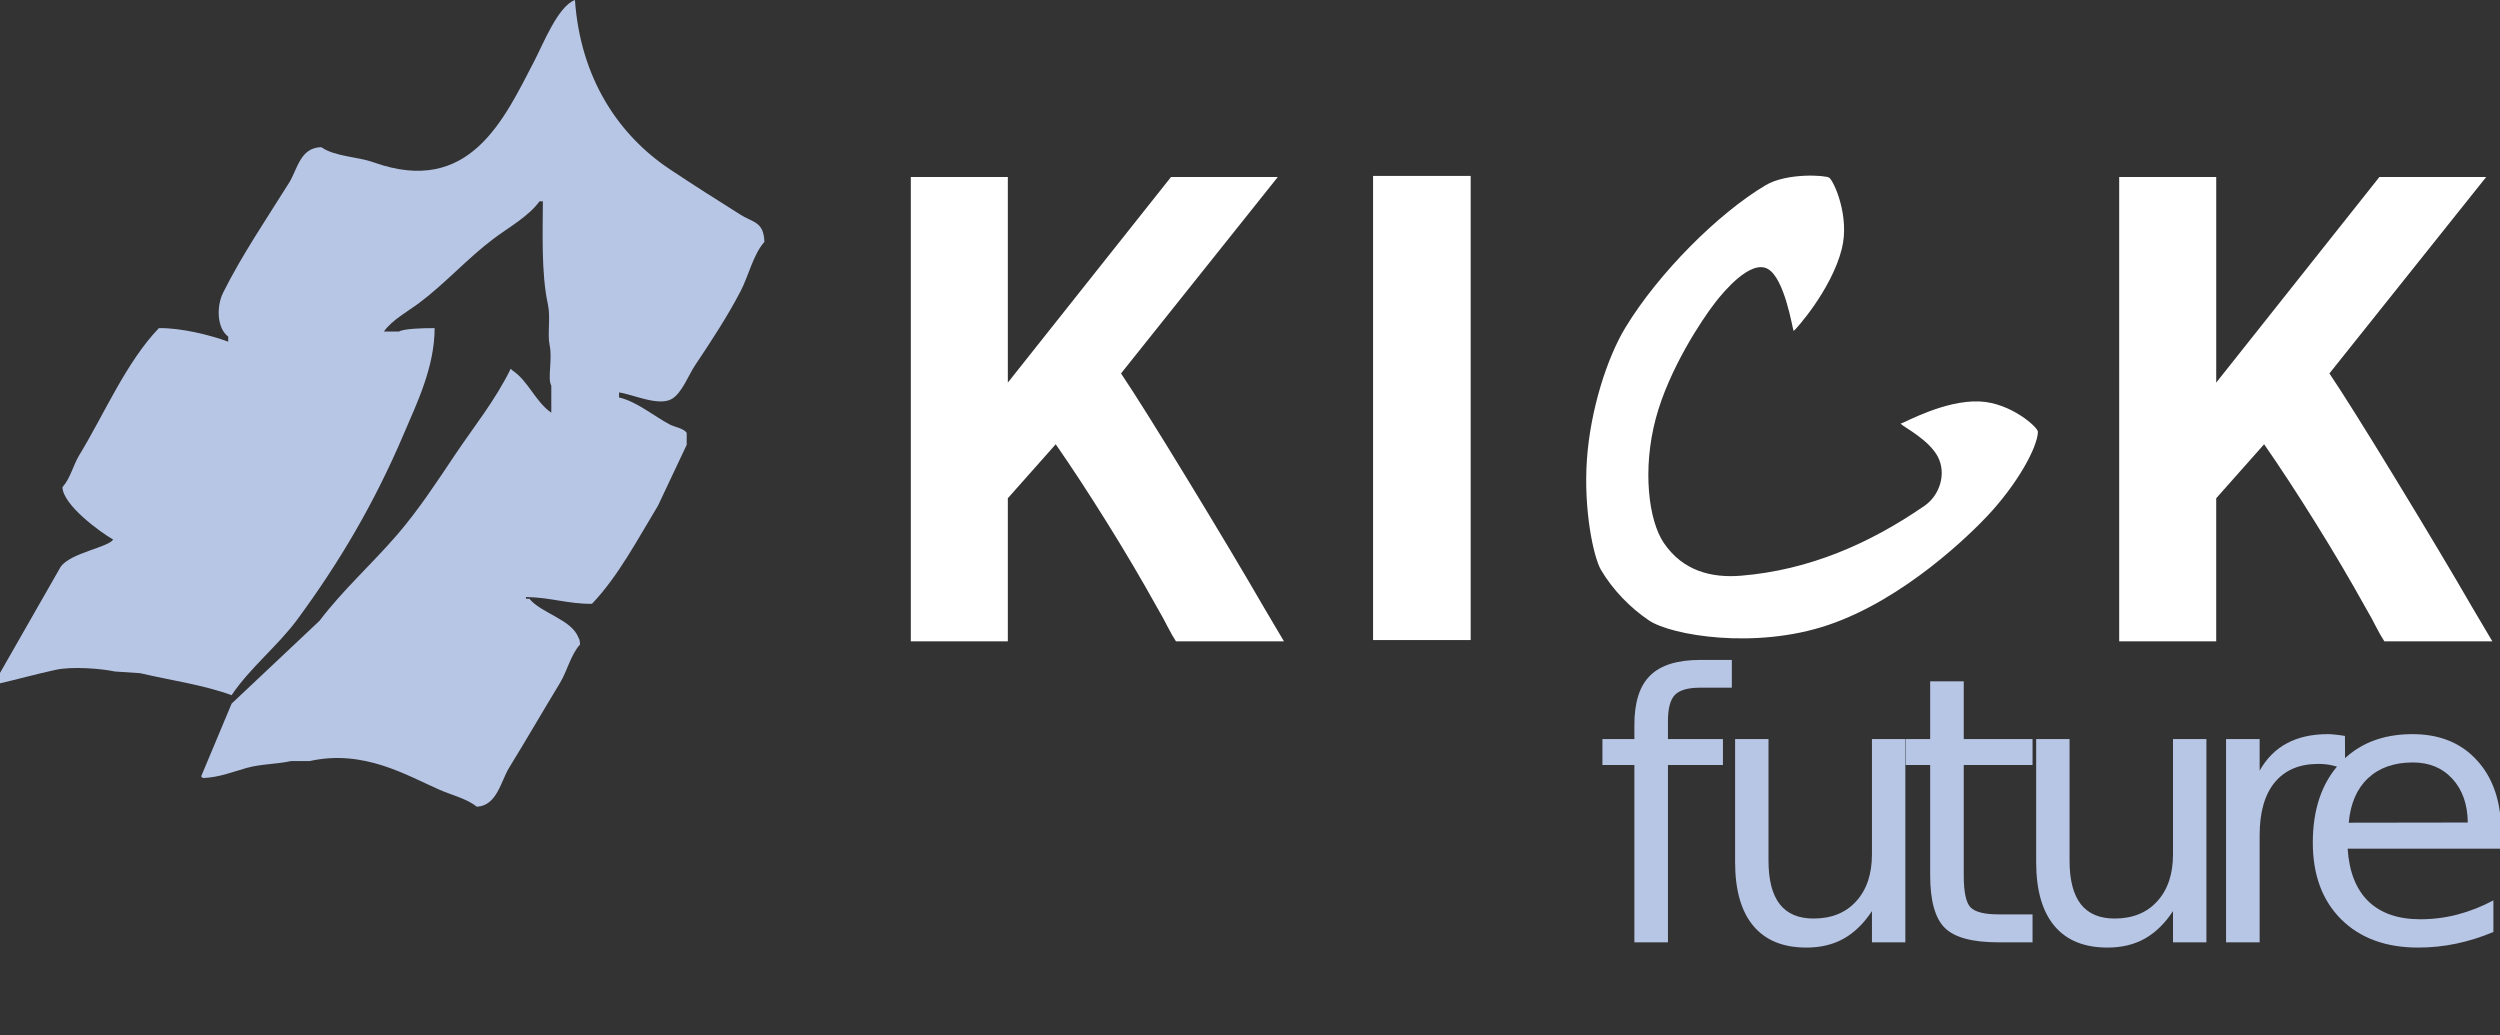
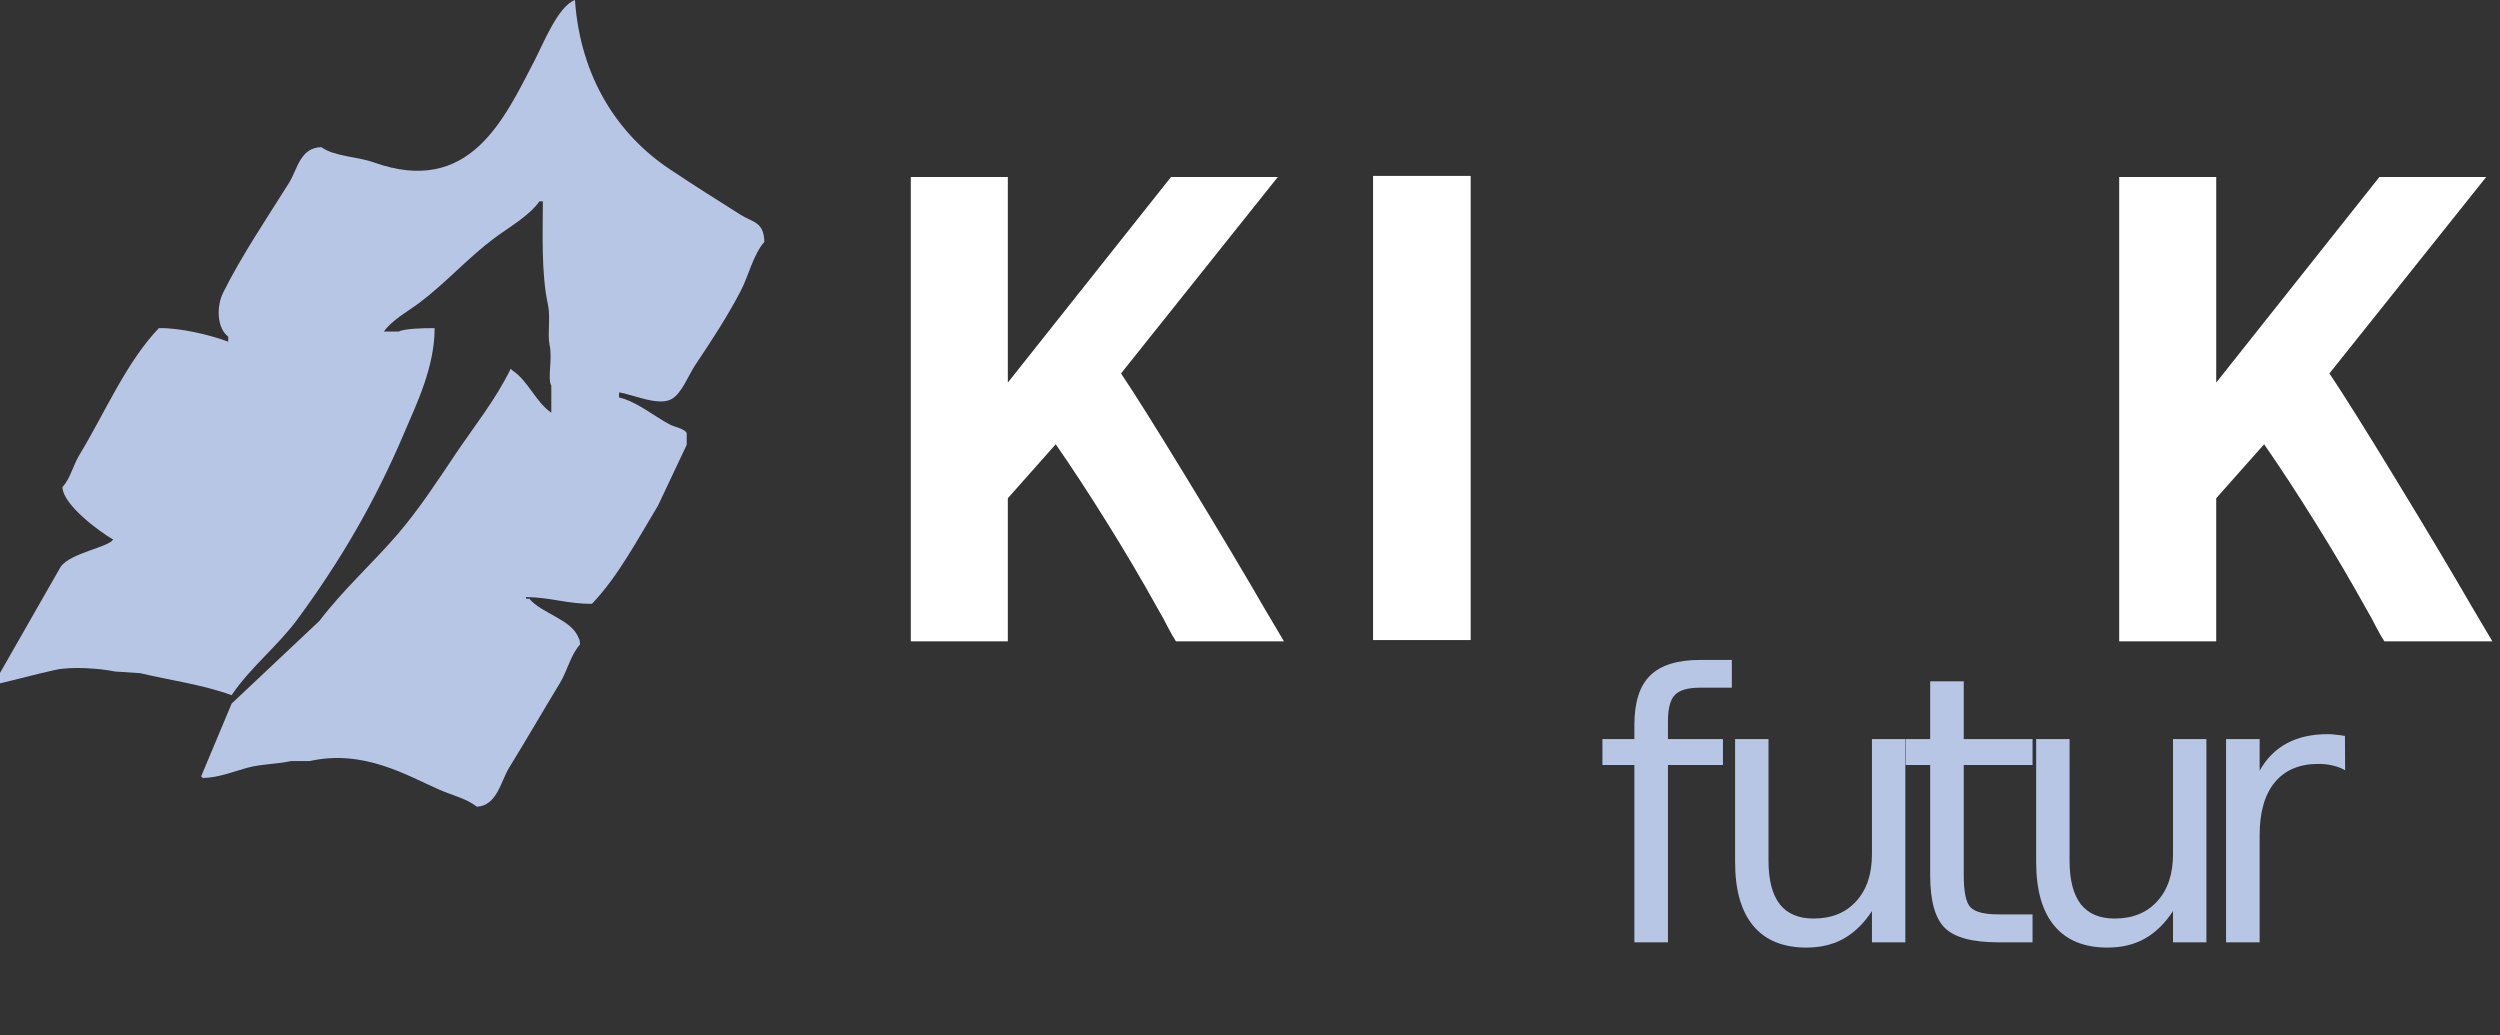
<svg xmlns="http://www.w3.org/2000/svg" viewBox="0 0 652.44 270.17">
  <rect x="0" y="0" width="652.44" height="270.17" fill="#333333" stroke="none" />
  <defs>
    <style>.cls-1 {        font-family: Ibrand-Regular, Ibrand;        font-size: 97px;      }      .cls-1, .cls-2 {        fill: #b8c6e6;      }      .cls-3 {        fill: #ffffff;      }      .cls-4 {        letter-spacing: -.02em;      }      .cls-5 {        letter-spacing: -.02em;      }      .cls-6 {        letter-spacing: -.02em;      }      .cls-7 {        letter-spacing: 0em;      }      .cls-8 {        letter-spacing: 0em;      }      .cls-2 {        fill-rule: evenodd;      }</style>
  </defs>
  <path class="cls-2" d="M161.56,102.41v1.32c4.69,1.09,9.15,4.91,13.24,7.06,1.18.62,3.84,1.09,4.41,2.21v3.09c-2.5,5.3-5,10.59-7.5,15.89-5.32,8.76-10.32,18.36-17.22,25.6-6.46.05-10.61-1.67-17.22-1.77v.44h.88c3.07,3.79,11.04,5.41,12.8,10.15.35.52.34.74.44,1.77-2.48,2.76-3.32,6.9-5.3,10.15-4.39,7.22-8.84,14.92-13.24,22.07-2.15,3.5-3.14,9.86-8.39,10.15-2.73-2.15-6.35-2.94-9.71-4.41-8.66-3.79-19.84-10.66-33.99-7.5h-4.86c-3.54.8-7.75.73-11.48,1.77-3.59,1-7.19,2.5-11.48,2.65l-.44-.44c2.65-6.33,5.3-12.65,7.95-18.98,7.65-7.21,15.3-14.42,22.95-21.63,6.08-8.03,13.76-14.89,20.31-22.51,5.56-6.47,10.21-13.58,15.01-20.75,4.86-7.27,10.56-14.28,14.57-22.51l.44.44c4.16,2.78,6.05,8.25,10.15,11.04v-7.06c-1.05-1.74.35-7.01-.44-10.59-.61-2.75.29-7.3-.44-10.59-1.78-8.04-1.34-19.04-1.32-26.93h-.88c-2.81,3.91-8.05,6.81-11.92,9.71-6.76,5.06-12.67,11.71-19.42,16.77-2.99,2.24-7.13,4.46-9.27,7.5h3.97c1.03-.71,6.27-.93,9.27-.88,0,10.19-4.71,19.75-7.95,27.37-7.78,18.33-16.84,33.62-27.81,48.56-5.11,6.96-12.45,12.72-17.22,19.86-7.35-2.7-15.94-3.88-23.84-5.74l-6.62-.44c-3.54-.78-11.21-1.37-15.45-.44-5.06,1.1-9.95,2.47-14.57,3.53v-2.65c5.3-9.27,10.59-18.54,15.89-27.81,2.61-3.59,12.35-5.02,13.68-7.06-3.4-1.94-13.12-9.03-13.24-13.68,2.09-2.31,2.74-5.63,4.41-8.39,6.5-10.68,12.23-24.22,20.75-33.11,5.64-.12,13.47,1.81,18.1,3.53v-1.32c-2.96-2.21-3.11-7.89-1.32-11.48,4.86-9.75,11.47-19.49,17.22-28.69,2.17-3.48,2.86-9.16,8.39-9.27,3.57,2.49,9.33,2.42,13.68,3.97,25.04,8.93,34-11.25,41.93-26.48,2.28-4.37,6.16-14.29,10.59-15.89,1.44,20.51,11.43,35.26,24.72,44.14,6.11,4.08,12.43,8.08,18.54,11.92,3.24,2.04,6.02,1.77,6.18,7.06-2.91,3.28-4.11,8.82-6.18,12.8-3.51,6.75-7.81,13.27-11.92,19.42-1.71,2.57-3.48,7.38-6.18,8.83-3.48,1.87-10.04-1.25-13.68-1.77Z" />
-   <path class="cls-3" d="M477.38,46.37c1.21.87,5.44,10.1,3.28,18.61-2.74,10.8-12.25,21.31-12.57,21.4-.33-.72-2.32-13.8-6.78-16.22-4.46-2.42-11.38,5.83-13.63,8.72-3.52,4.52-12.1,17.43-15.54,30.26-3.59,13.39-1.87,26.73,2.06,32.53,4.95,7.3,12.38,9.22,20.21,8.57,17.61-1.45,33.41-8.28,47.86-18.25,3.93-2.71,5.77-8.34,3.47-12.77s-8.77-7.68-9.74-8.64c1.41-.44,11.59-6.19,20.64-5.81,8.11.35,15.25,6.74,15.21,7.94-.17,4.2-5.43,13.71-13.3,22.05-4.04,4.28-21.32,21.54-41.44,28.35-19.07,6.46-40.97,2.7-46.76-1.19-4.95-3.32-9.52-8.07-12.53-13.19-1.97-3.35-4.57-15.72-3.68-28.69.89-13.06,5.28-26.73,10.09-34.62,8.63-14.18,24.18-29.74,36.53-37.07,5.63-3.34,15.76-2.61,16.62-1.98Z" />
  <path class="cls-3" d="M335.08,167.37h-28.18c-.58-.85-1.35-2.2-2.31-4.06-.27-.53-.61-1.19-1.04-1.99s-.98-1.78-1.67-2.95c-3.98-7.17-8.32-14.52-13.02-22.05-4.7-7.54-9.14-14.33-13.34-20.38l-12.5,14.09v37.34h-25.32V46.19h25.32v53.66l42.59-53.66h27.87l-40.92,51.27c3.5,5.2,9.29,14.42,17.36,27.67,8.07,13.24,14.73,24.4,19.98,33.48l5.18,8.76Z" />
  <path class="cls-3" d="M650.44,167.37h-28.18c-.58-.85-1.35-2.2-2.31-4.06-.27-.53-.61-1.19-1.04-1.99s-.98-1.78-1.67-2.95c-3.98-7.17-8.32-14.52-13.02-22.05-4.7-7.54-9.14-14.33-13.34-20.38l-12.5,14.09v37.34h-25.32V46.19h25.32v53.66l42.59-53.66h27.87l-40.92,51.27c3.5,5.2,9.29,14.42,17.36,27.67,8.07,13.24,14.73,24.4,19.98,33.48l5.18,8.76Z" />
  <path class="cls-3" d="M383.81,45.91v121.13h-25.47V45.91h25.47Z" />
  <g class="cls-1" transform="translate(415.97 245.92)" fill="#b8c6e6" aria-label="future">
    <path d="m35.996-73.697v7.247h-8.336q-4.689 0-6.536 1.895-1.8 1.895-1.8 6.82v4.689h14.351v6.773h-14.351v46.274h-8.762v-46.274h-8.336v-6.773h8.336v-3.694q0-8.857 4.121-12.883 4.121-4.073 13.072-4.073z" />
    <path d="m36.851-20.935v-32.112h8.715v31.781q0 7.531 2.937 11.32 2.937 3.742 8.81 3.742 7.057 0 11.13-4.5 4.121-4.5 4.121-12.267v-30.076h8.715v53.047h-8.715v-8.146q-3.173 4.831-7.389 7.199-4.168 2.321-9.71 2.321-9.141 0-13.877-5.684-4.736-5.684-4.736-16.625z" />
    <path d="m96.521-68.108v15.062h17.951v6.773h-17.951v28.797q0 6.489 1.752 8.336 1.8 1.847 7.247 1.847h8.952v7.294h-8.952q-10.088 0-13.925-3.742-3.836-3.789-3.836-13.735v-28.797h-6.394v-6.773h6.394v-15.062z" />
    <path d="m115.42-20.935v-32.112h8.715v31.781q0 7.531 2.937 11.32 2.937 3.742 8.81 3.742 7.057 0 11.13-4.5 4.121-4.5 4.121-12.267v-30.076h8.715v53.047h-8.715v-8.146q-3.173 4.831-7.389 7.199-4.168 2.321-9.71 2.321-9.141 0-13.877-5.684-4.736-5.684-4.736-16.625z" />
    <path d="m196.05-44.9q-1.468-0.853-3.221-1.231-1.705-0.426-3.789-0.426-7.389 0-11.367 4.831-3.931 4.784-3.931 13.783v27.944h-8.762v-53.047h8.762v8.241q2.747-4.831 7.152-7.152 4.405-2.368 10.704-2.368 0.9 0 1.989 0.142 1.089 0.095 2.416 0.332z" />
-     <path d="m236.78-28.702v4.263h-40.069q0.568 8.999 5.399 13.735 4.878 4.689 13.546 4.689 5.021 0 9.71-1.231 4.736-1.231 9.378-3.694v8.241q-4.689 1.989-9.615 3.031-4.926 1.042-9.994 1.042-12.693 0-20.129-7.389-7.389-7.389-7.389-19.987 0-13.025 7.01-20.65 7.057-7.673 18.993-7.673 10.704 0 16.909 6.915 6.252 6.868 6.252 18.708zm-8.715-2.558q-0.095-7.152-4.026-11.415-3.884-4.263-10.325-4.263-7.294 0-11.699 4.121-4.357 4.121-5.021 11.604z" />
  </g>
</svg>